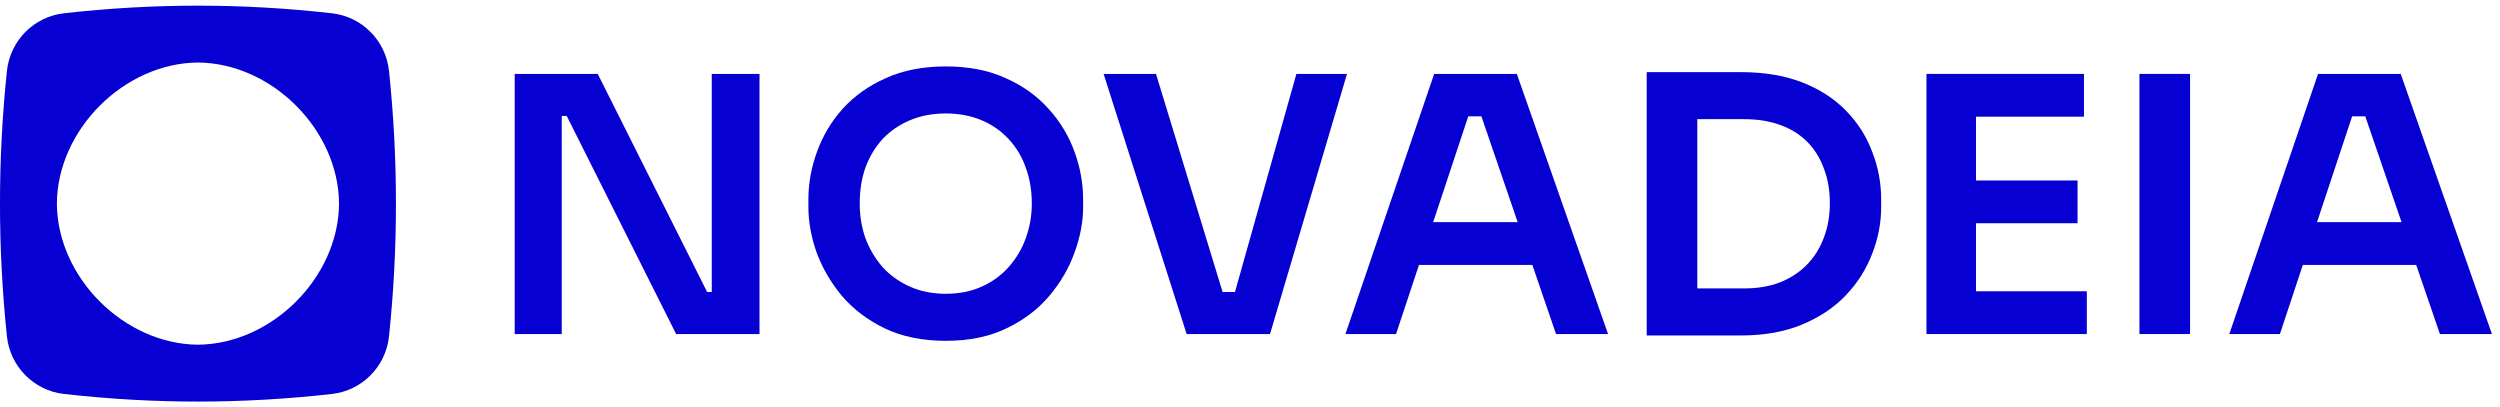
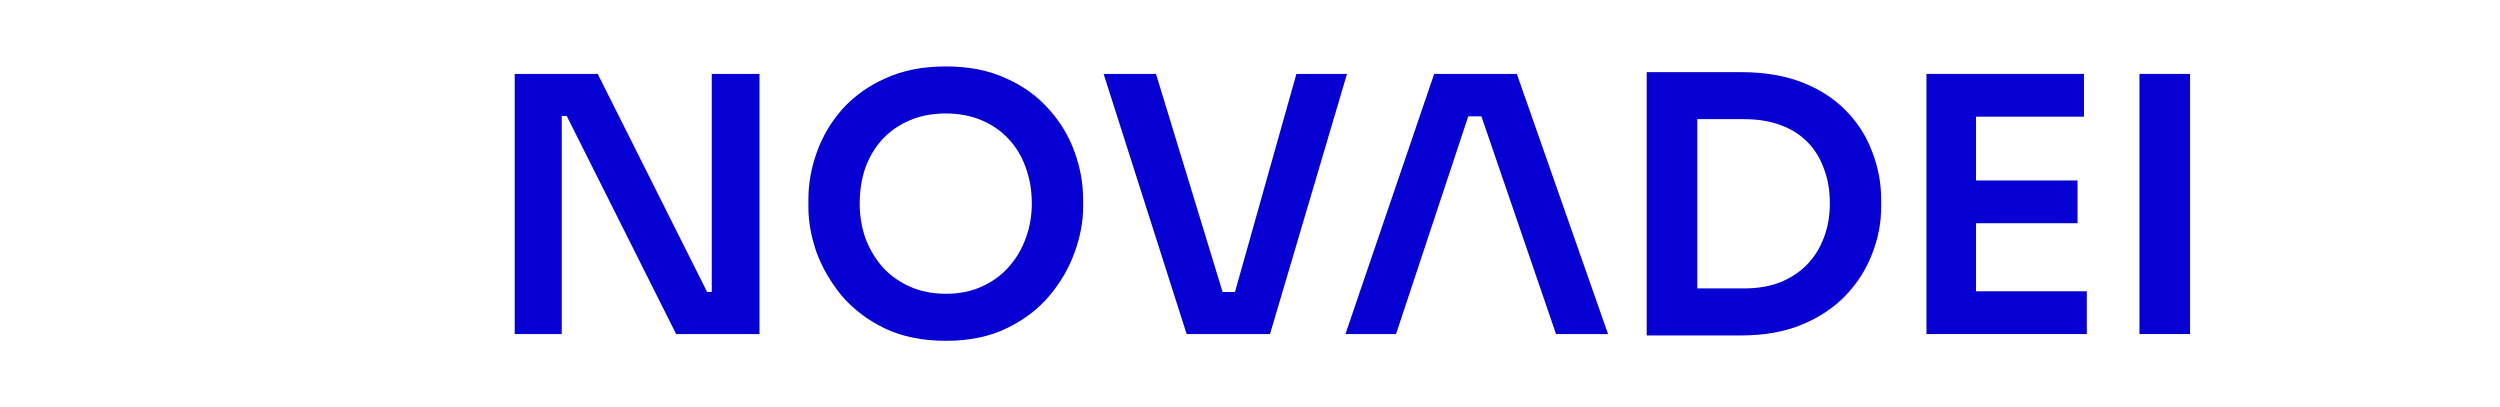
<svg xmlns="http://www.w3.org/2000/svg" width="221" height="36" viewBox="0 0 221 36" fill="none">
  <g clip-path="url(#clip0_86_387)">
-     <path d="M0.612 6.273C-0.205 14.07 -0.205 21.933 0.612 29.727C0.893 32.407 2.992 34.523 5.654 34.826C13.623 35.724 21.375 35.724 29.346 34.826C32.009 34.526 34.108 32.407 34.389 29.727C35.206 21.93 35.206 14.067 34.389 6.273C34.108 3.592 32.009 1.477 29.346 1.174C21.378 0.276 13.625 0.276 5.654 1.174C2.992 1.474 0.895 3.592 0.612 6.273ZM17.499 30.471C10.982 30.42 5.07 24.54 5.027 17.999C5.07 11.46 10.982 5.577 17.499 5.526C24.016 5.577 29.928 11.457 29.971 17.999C29.928 24.537 24.016 30.42 17.499 30.471Z" fill="#0700D3" />
-   </g>
+     </g>
  <path d="M45.5 29.529V6.534H52.84L62.51 25.812H63.55L62.919 26.379V6.534H67.141V29.529H59.77L50.099 10.251H49.028L49.658 9.684V29.529H45.5Z" fill="#0700D3" />
  <path d="M83.621 30.128C81.542 30.128 79.736 29.76 78.203 29.025C76.691 28.29 75.431 27.334 74.423 26.159C73.436 24.962 72.69 23.68 72.186 22.316C71.703 20.93 71.462 19.596 71.462 18.315V17.622C71.462 16.215 71.714 14.819 72.218 13.432C72.722 12.025 73.478 10.755 74.486 9.621C75.515 8.487 76.785 7.584 78.297 6.912C79.809 6.219 81.584 5.872 83.621 5.872C85.637 5.872 87.401 6.219 88.913 6.912C90.425 7.584 91.685 8.487 92.693 9.621C93.722 10.755 94.488 12.025 94.992 13.432C95.496 14.819 95.748 16.215 95.748 17.622V18.315C95.748 19.596 95.496 20.93 94.992 22.316C94.509 23.68 93.764 24.962 92.756 26.159C91.769 27.334 90.509 28.29 88.976 29.025C87.464 29.76 85.679 30.128 83.621 30.128ZM83.621 25.97C84.797 25.97 85.847 25.759 86.771 25.34C87.716 24.919 88.514 24.342 89.165 23.607C89.837 22.851 90.341 22 90.677 21.055C91.034 20.09 91.212 19.071 91.212 18C91.212 16.845 91.034 15.784 90.677 14.819C90.341 13.852 89.837 13.012 89.165 12.299C88.514 11.585 87.716 11.028 86.771 10.629C85.826 10.23 84.776 10.03 83.621 10.03C82.445 10.03 81.384 10.23 80.439 10.629C79.494 11.028 78.686 11.585 78.014 12.299C77.363 13.012 76.859 13.852 76.502 14.819C76.166 15.784 75.998 16.845 75.998 18C75.998 19.071 76.166 20.09 76.502 21.055C76.859 22 77.363 22.851 78.014 23.607C78.686 24.342 79.494 24.919 80.439 25.34C81.384 25.759 82.445 25.97 83.621 25.97Z" fill="#0700D3" />
  <path d="M104.899 29.529L97.559 6.534H102.19L108.269 26.442L106.946 25.812H110.348L108.994 26.442L114.601 6.534H119.074L112.27 29.529H104.899Z" fill="#0700D3" />
-   <path d="M118.937 29.529L126.78 6.534H134.088L142.152 29.529H137.553L130.718 9.589L132.324 10.283H128.387L130.025 9.589L123.41 29.529H118.937ZM124.418 23.418L125.835 19.638H135.159L136.545 23.418H124.418Z" fill="#0700D3" />
+   <path d="M118.937 29.529L126.78 6.534H134.088L142.152 29.529H137.553L130.718 9.589L132.324 10.283H128.387L130.025 9.589L123.41 29.529H118.937ZM124.418 23.418H135.159L136.545 23.418H124.418Z" fill="#0700D3" />
  <path d="M149.411 29.655V25.497H154.167C155.364 25.497 156.425 25.319 157.349 24.962C158.294 24.584 159.092 24.058 159.743 23.387C160.394 22.715 160.887 21.927 161.223 21.024C161.58 20.1 161.759 19.081 161.759 17.968C161.759 16.814 161.58 15.784 161.223 14.882C160.887 13.957 160.394 13.17 159.743 12.519C159.092 11.868 158.294 11.374 157.349 11.039C156.425 10.703 155.364 10.534 154.167 10.534H149.411V6.377H153.884C155.963 6.377 157.779 6.681 159.333 7.29C160.887 7.899 162.179 8.739 163.208 9.81C164.237 10.86 165.003 12.068 165.507 13.432C166.032 14.777 166.295 16.173 166.295 17.622V18.315C166.295 19.701 166.032 21.066 165.507 22.41C165.003 23.754 164.237 24.972 163.208 26.064C162.179 27.156 160.887 28.027 159.333 28.678C157.779 29.329 155.963 29.655 153.884 29.655H149.411ZM145.568 29.655V6.377H150.041V29.655H145.568Z" fill="#0700D3" />
  <path d="M170.3 29.529V6.534H174.679V29.529H170.3ZM174.049 29.529V25.749H184.475V29.529H174.049ZM174.049 19.733V15.953H183.656V19.733H174.049ZM174.049 10.314V6.534H184.223V10.314H174.049Z" fill="#0700D3" />
  <path d="M189.128 29.529V6.534H193.601V29.529H189.128Z" fill="#0700D3" />
-   <path d="M197.071 29.529L204.915 6.534H212.223L220.287 29.529H215.688L208.852 9.589L210.459 10.283H206.521L208.159 9.589L201.544 29.529H197.071ZM202.552 23.418L203.97 19.638H213.294L214.68 23.418H202.552Z" fill="#0700D3" />
  <defs>
    <clipPath id="clip0_86_387">
      <rect width="35" height="35" fill="white" transform="translate(0 0.5)" />
    </clipPath>
  </defs>
</svg>